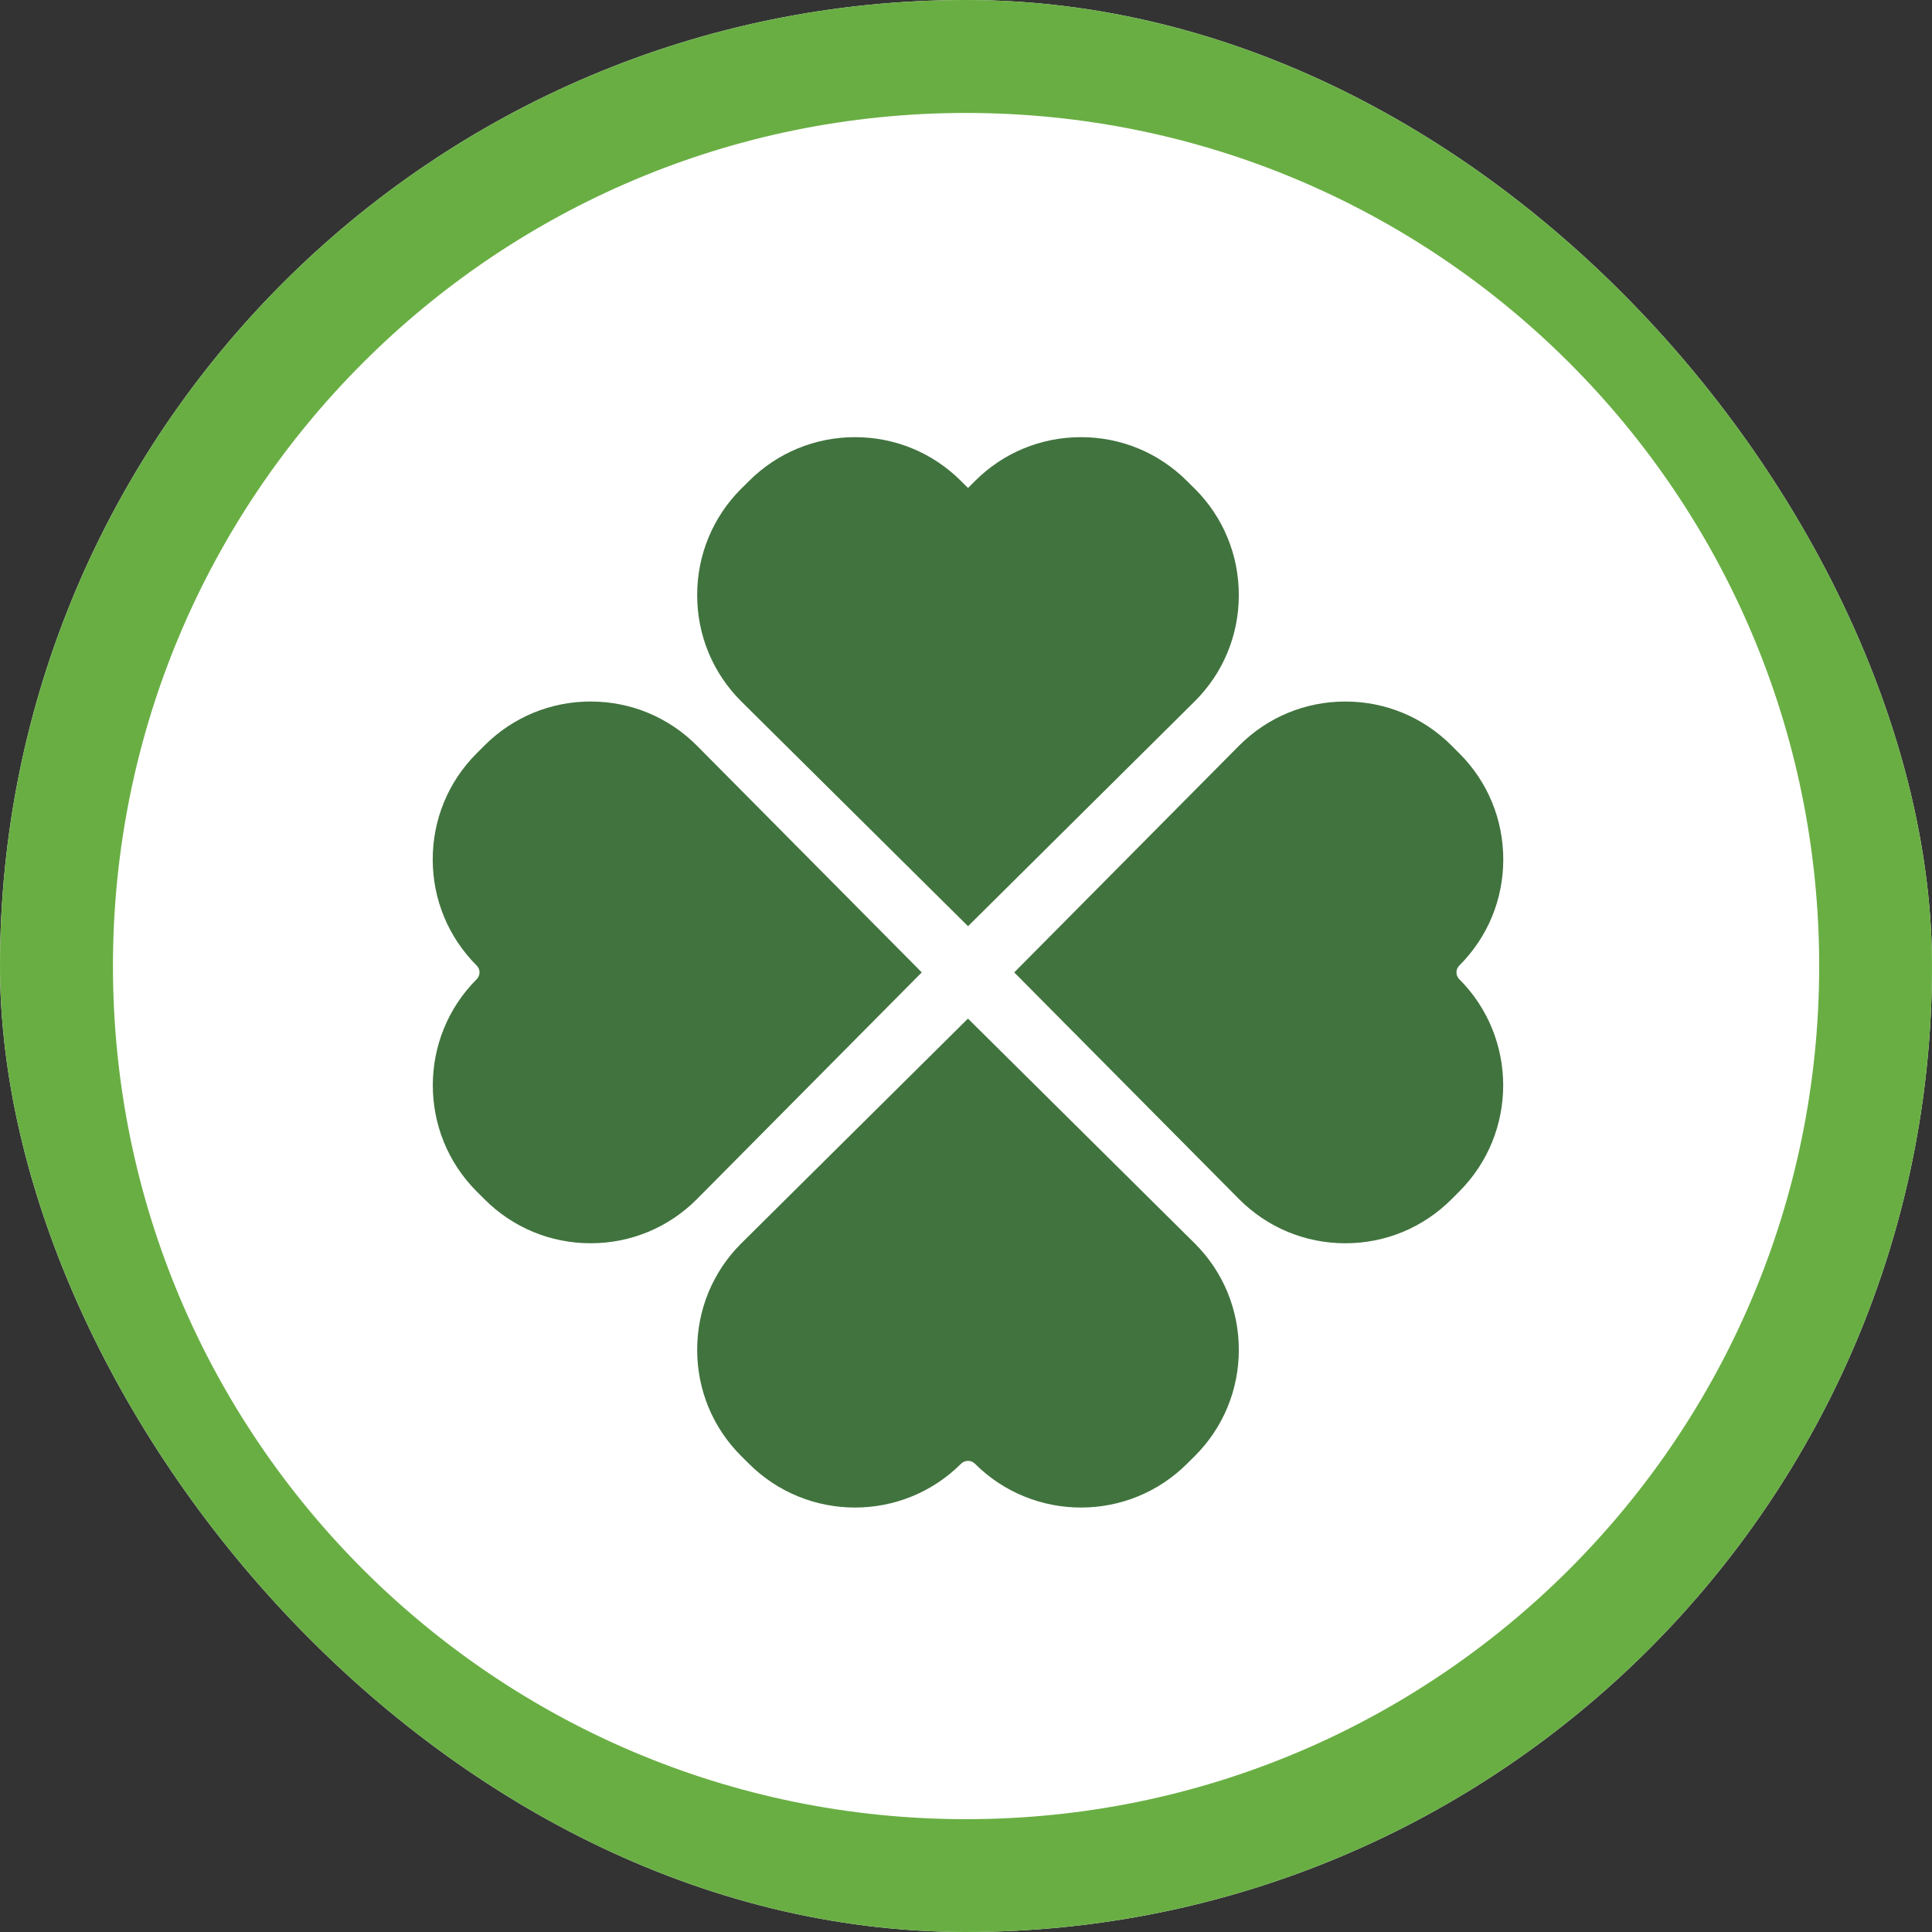
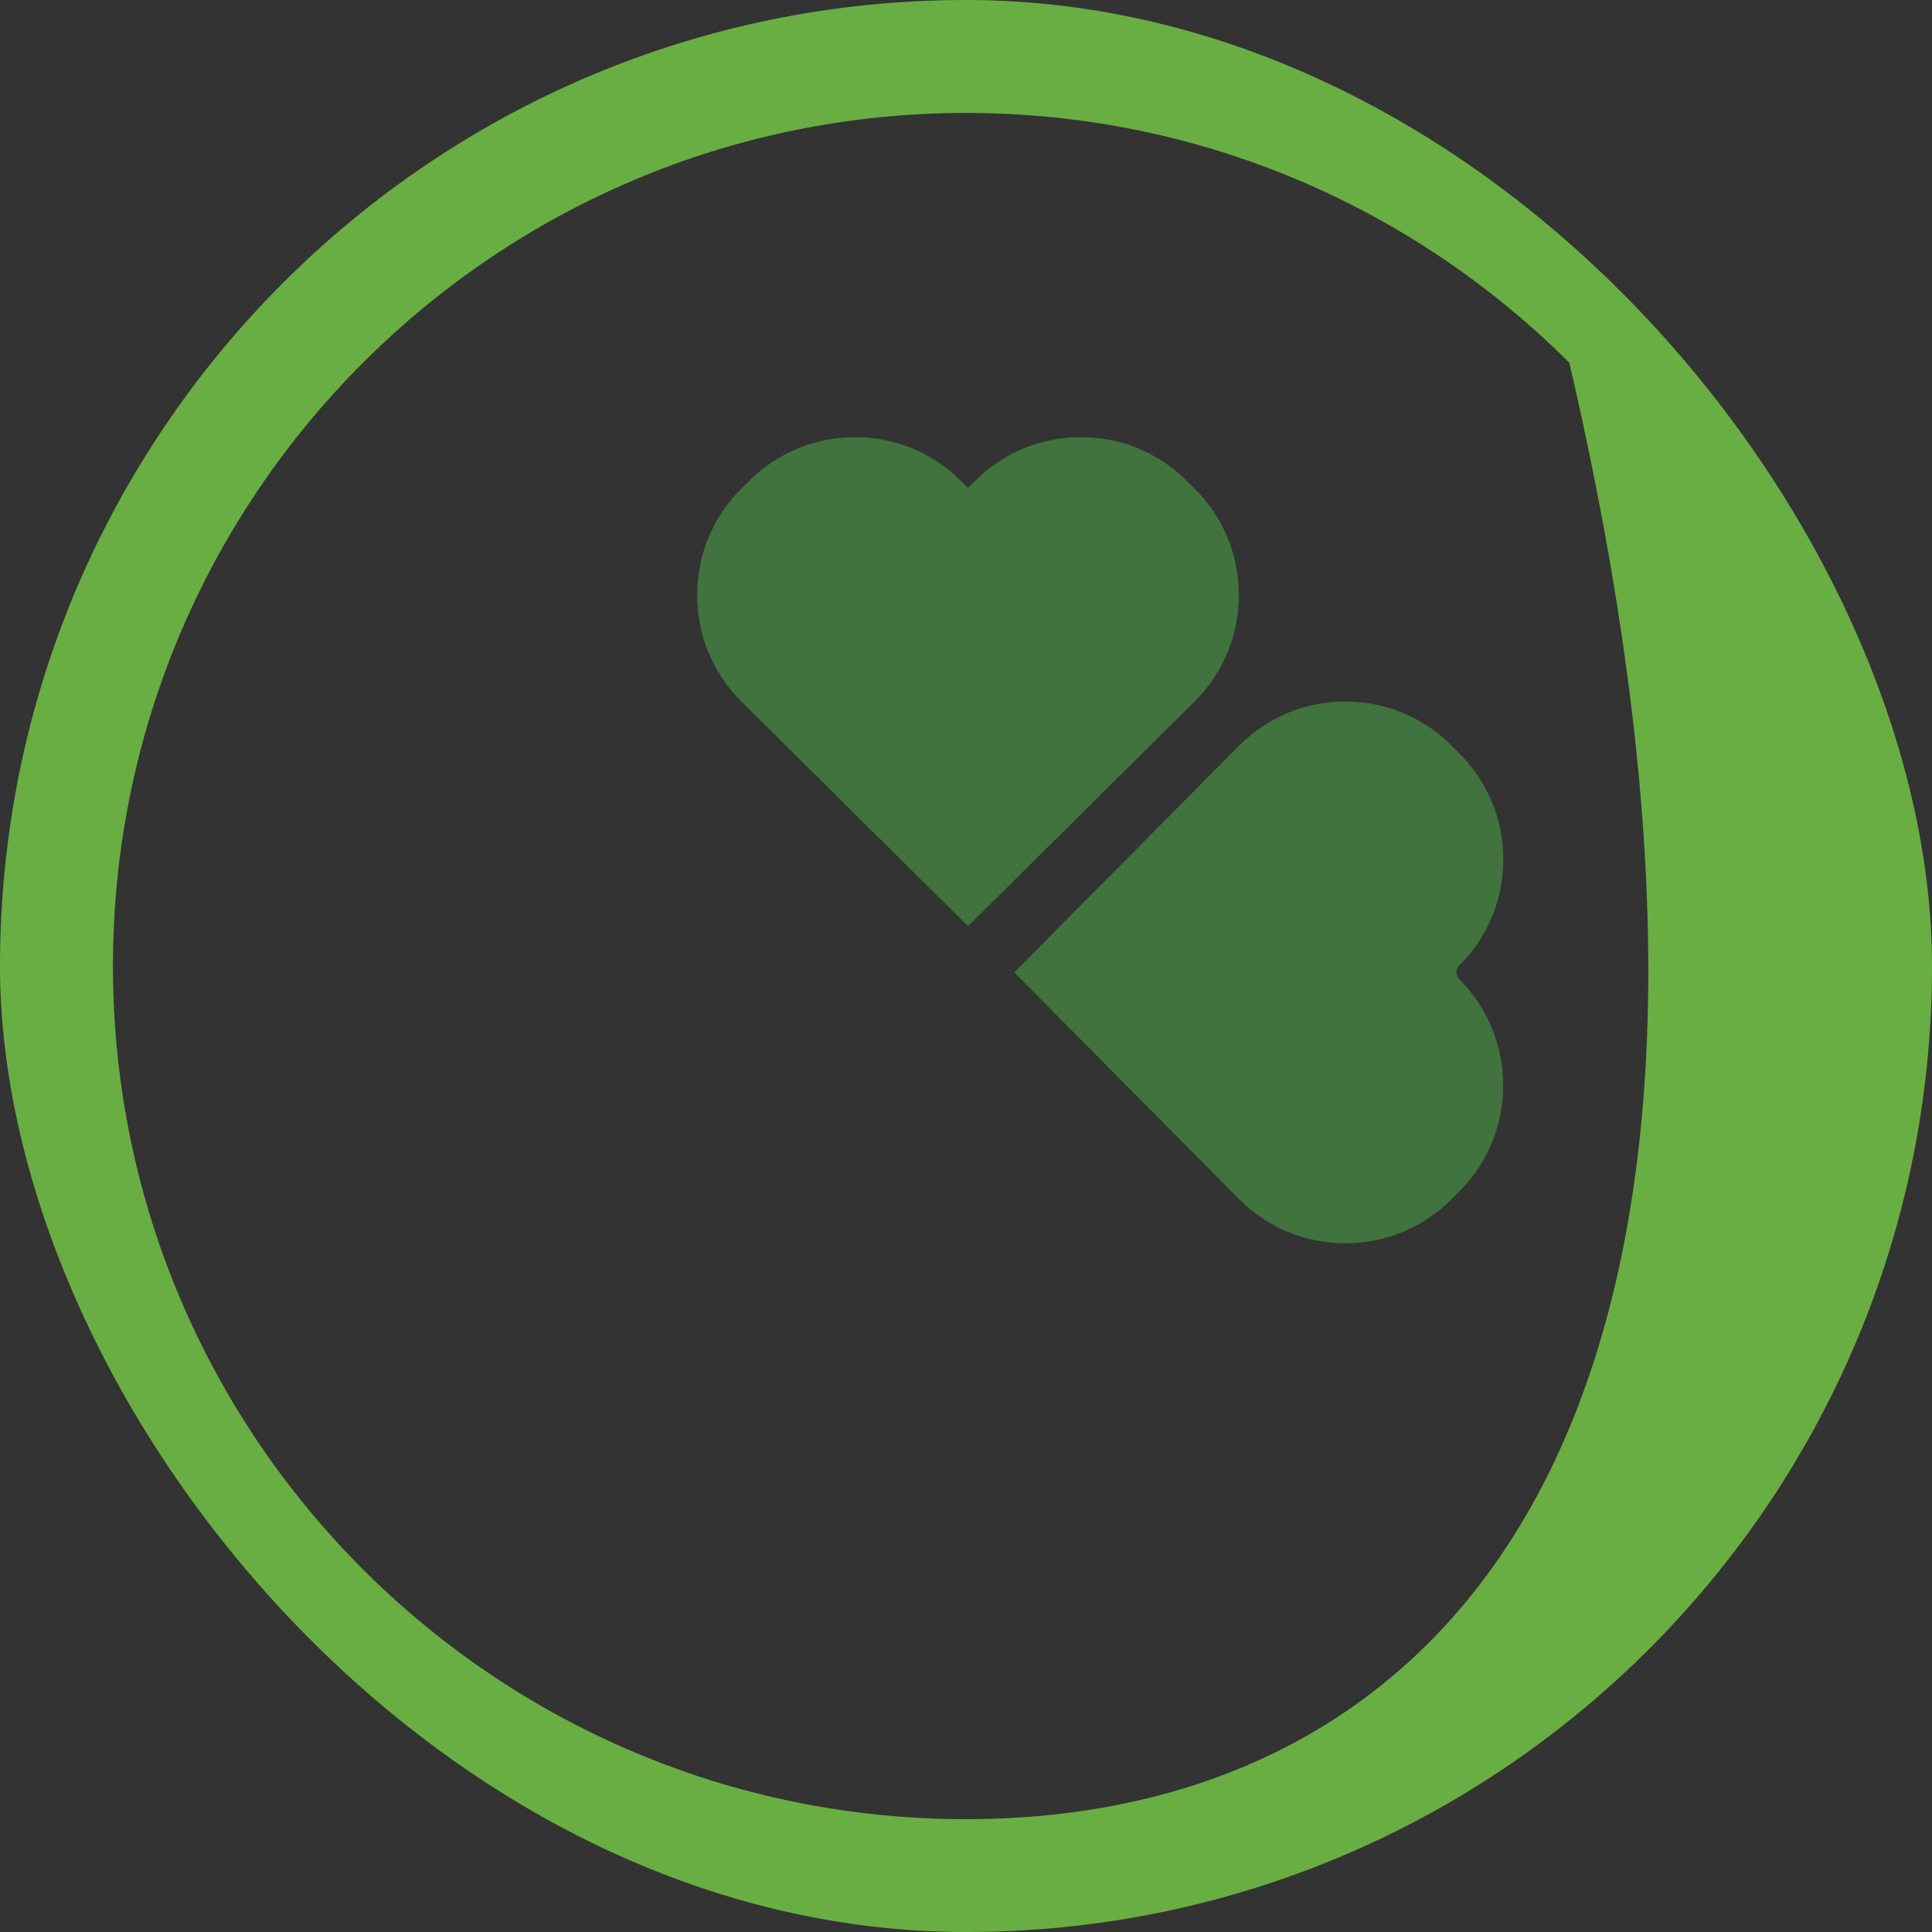
<svg xmlns="http://www.w3.org/2000/svg" version="1.1" width="1000" height="1000">
  <rect width="100%" height="100%" fill="#333333" stroke="none" />
  <g clip-path="url(#SvgjsClipPath1242)">
-     <rect width="1000" height="1000" fill="#ffffff" />
    <g transform="matrix(4.785,0,0,4.785,0,0)">
      <svg version="1.1" width="209" height="209">
        <svg width="209" height="209" viewBox="0 0 209 209" fill="none">
-           <path d="M99.707 105.184L75.369 129.727C72.302 132.794 68.229 134.484 63.89 134.484C59.55 134.484 55.477 132.794 52.41 129.727L51.565 128.882C45.234 122.551 45.234 112.253 51.565 105.922C51.974 105.514 51.974 104.855 51.565 104.446C48.498 101.378 46.808 97.296 46.808 92.966C46.808 88.636 48.498 84.546 51.565 81.486L52.41 80.641C55.477 77.574 59.55 75.884 63.89 75.884C68.229 75.884 72.302 77.574 75.369 80.641L99.707 105.184Z" fill="#41733E" />
-           <path d="M134.004 146.009C134.004 150.339 132.324 154.421 129.256 157.488L128.411 158.324C122.08 164.655 111.783 164.655 105.452 158.324C105.247 158.12 104.981 158.022 104.714 158.022C104.447 158.022 104.171 158.12 103.967 158.324C97.636 164.655 87.338 164.655 81.007 158.324L80.162 157.488C77.095 154.421 75.414 150.339 75.414 146.009C75.414 141.678 77.095 137.588 80.162 134.52L104.705 110.182L129.256 134.52C132.324 137.587 134.004 141.669 134.004 146.009Z" fill="#41733E" />
          <path d="M134.004 64.37C134.004 68.701 132.324 72.782 129.256 75.841L104.714 100.188L80.162 75.85C77.095 72.782 75.414 68.701 75.414 64.37C75.414 60.04 77.095 55.95 80.162 52.881L81.007 52.045C84.075 48.978 88.157 47.288 92.487 47.288C96.818 47.288 100.908 48.978 103.967 52.045L104.714 52.783L105.452 52.045C108.511 48.978 112.592 47.288 116.931 47.288C121.271 47.288 125.344 48.978 128.411 52.045L129.256 52.881C132.324 55.949 134.004 60.031 134.004 64.37Z" fill="#41733E" />
          <path d="M157.853 105.923C164.184 112.254 164.184 122.552 157.853 128.883L157.008 129.728C153.94 132.795 149.868 134.485 145.528 134.485C141.189 134.485 137.116 132.795 134.048 129.728L109.711 105.185L134.048 80.643C137.116 77.576 141.189 75.886 145.528 75.886C149.868 75.886 153.94 77.576 157.008 80.643L157.853 81.488C160.92 84.547 162.61 88.628 162.61 92.968C162.61 97.307 160.921 101.38 157.853 104.447C157.444 104.856 157.444 105.514 157.853 105.923Z" fill="#41733E" />
-           <path d="M162.344 0H46.666C20.887 0 0 20.887 0 46.657V162.334C0 188.113 20.887 209 46.666 209H162.343C188.113 209 209 188.113 209 162.334V46.657C209.001 20.887 188.113 0 162.344 0ZM104.501 196.782C79.025 196.782 55.95 186.45 39.251 169.75C22.551 153.051 12.218 129.984 12.218 104.5C12.218 79.016 22.551 55.949 39.251 39.25C55.95 22.551 79.025 12.218 104.501 12.218C129.976 12.218 153.061 22.55 169.76 39.25C186.459 55.949 196.783 79.016 196.783 104.5C196.783 155.461 155.47 196.782 104.501 196.782Z" fill="#69AE43" />
+           <path d="M162.344 0H46.666C20.887 0 0 20.887 0 46.657V162.334C0 188.113 20.887 209 46.666 209H162.343C188.113 209 209 188.113 209 162.334V46.657C209.001 20.887 188.113 0 162.344 0ZM104.501 196.782C79.025 196.782 55.95 186.45 39.251 169.75C22.551 153.051 12.218 129.984 12.218 104.5C12.218 79.016 22.551 55.949 39.251 39.25C55.95 22.551 79.025 12.218 104.501 12.218C129.976 12.218 153.061 22.55 169.76 39.25C196.783 155.461 155.47 196.782 104.501 196.782Z" fill="#69AE43" />
        </svg>
      </svg>
    </g>
  </g>
  <defs>
    <clipPath id="SvgjsClipPath1242">
      <rect width="1000" height="1000" x="0" y="0" rx="500" ry="500" />
    </clipPath>
  </defs>
</svg>